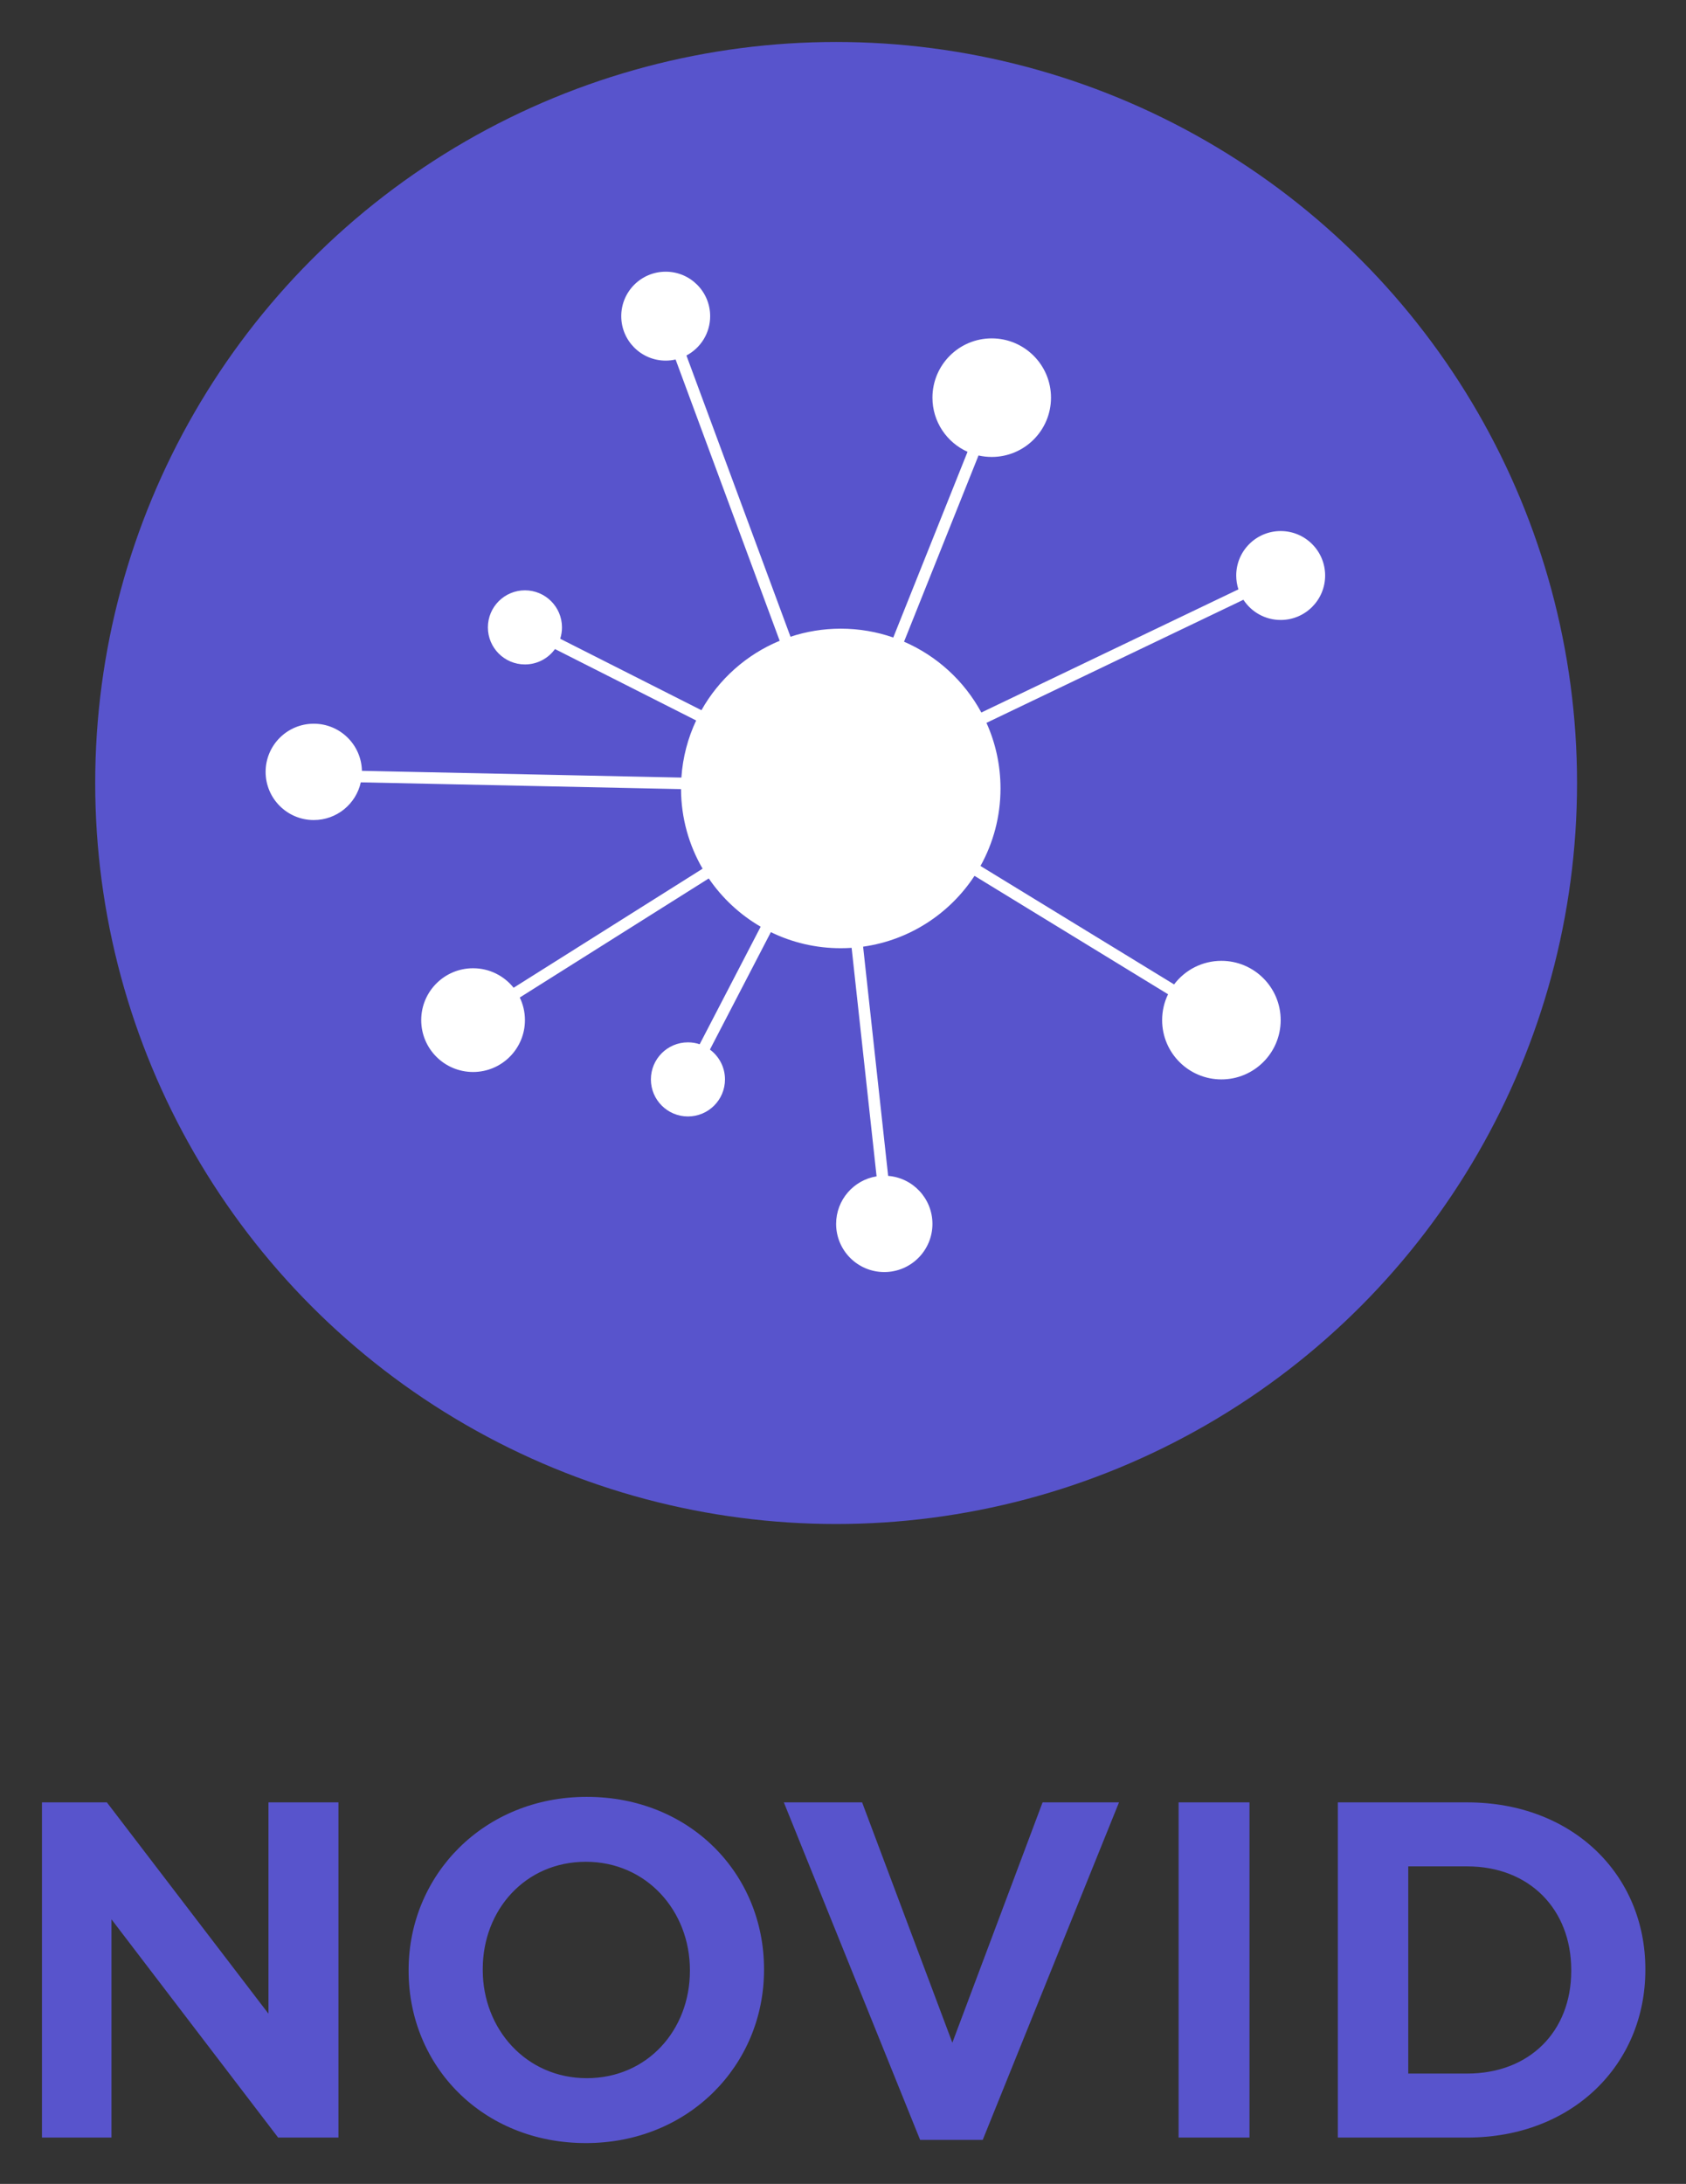
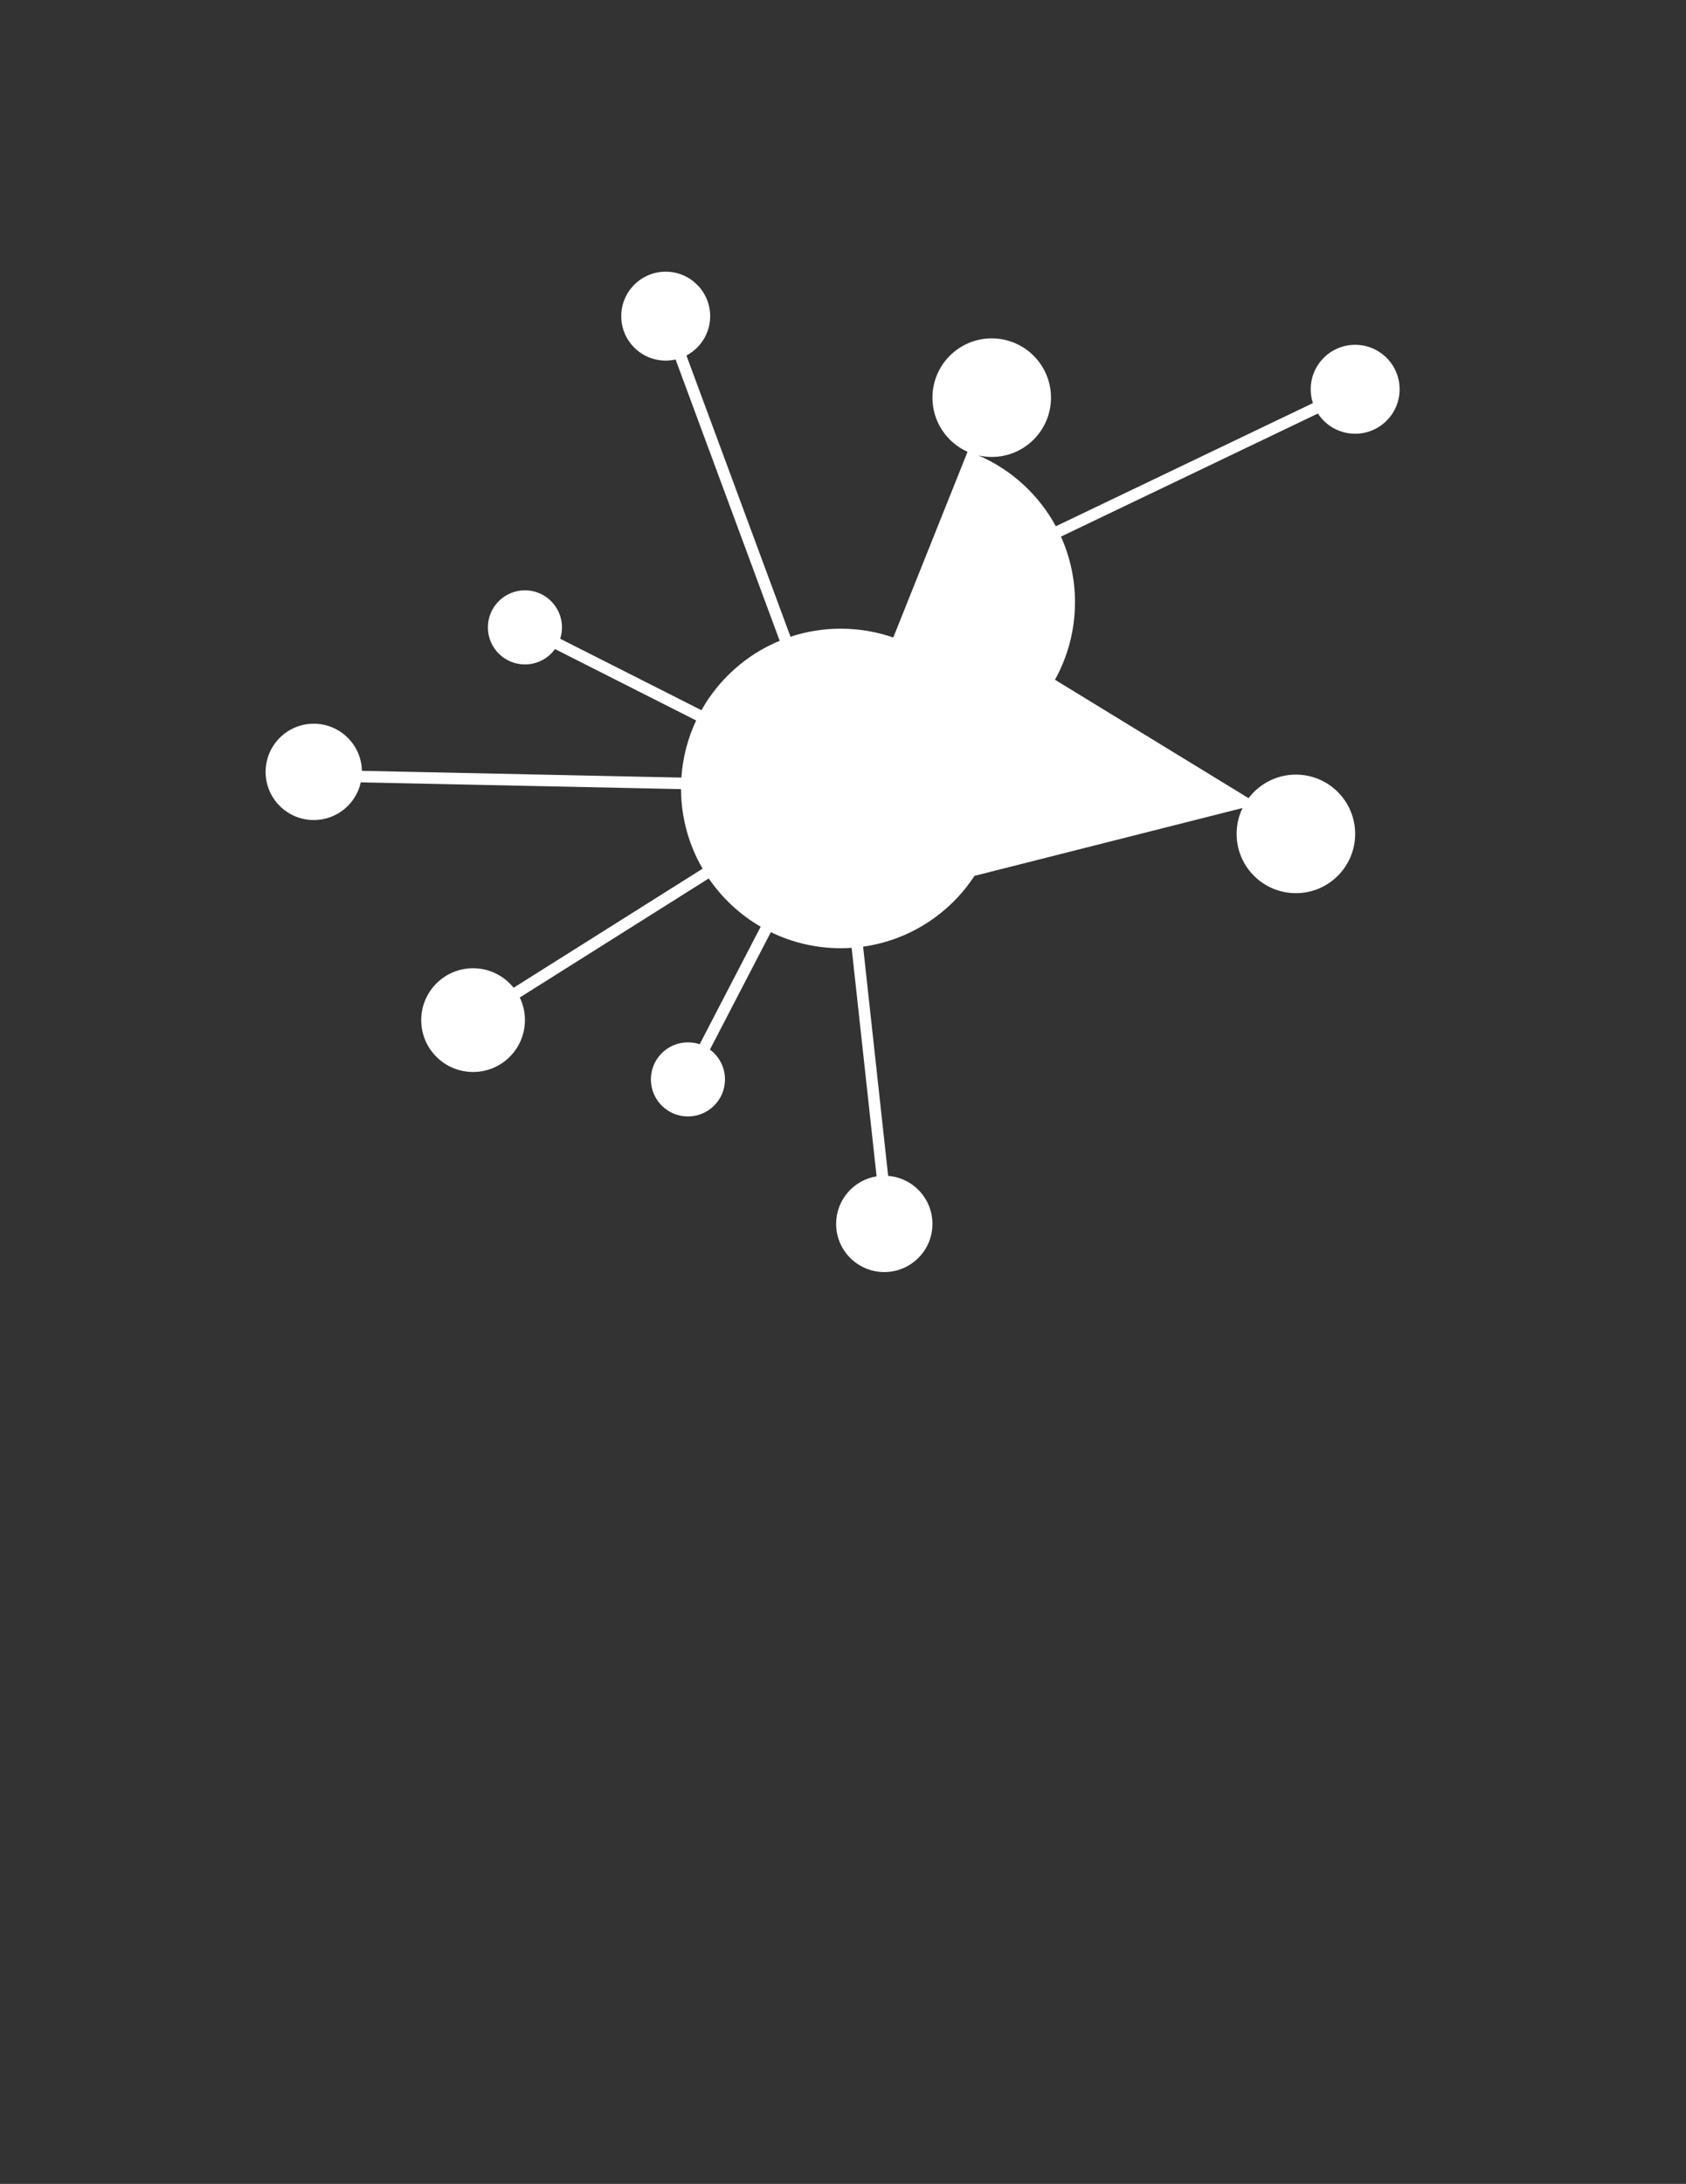
<svg xmlns="http://www.w3.org/2000/svg" role="img" viewBox="-7.59 -7.59 304.94 394.94">
  <rect x="-7.59" y="-7.59" width="304.94" height="394.94" fill="#333333" stroke="none" />
  <title>Novid logo</title>
-   <circle cx="143.636" cy="134.007" r="134.007" fill="#5854CC" />
-   <path fill="#fff" fill-rule="evenodd" d="M120.855 49.583c0 3.087-1.74 5.769-4.293 7.116l18.823 50.861c2.858-.946 5.914-1.459 9.09-1.459 3.328 0 6.523.563 9.498 1.597l13.433-33.583c-3.741-1.673-6.348-5.428-6.348-9.791 0-5.921 4.799-10.721 10.72-10.721s10.721 4.8 10.721 10.721c0 5.921-4.8 10.721-10.721 10.721-.821 0-1.62-.092-2.388-.267l-13.471 33.679c5.974 2.579 10.904 7.117 13.982 12.804l46.497-22.272c-.258-.788-.397-1.629-.397-2.503 0-4.441 3.6-8.04 8.04-8.04 4.441 0 8.041 3.6 8.041 8.04 0 4.441-3.6 8.04-8.041 8.04-2.823 0-5.306-1.455-6.74-3.655l-46.473 22.26c1.632 3.619 2.54 7.635 2.54 11.863 0 5.087-1.315 9.867-3.623 14.019l35.018 21.419c1.957-2.59 5.062-4.263 8.558-4.263 5.92 0 10.72 4.8 10.72 10.721s-4.8 10.72-10.72 10.72c-5.921 0-10.721-4.799-10.721-10.72 0-1.677.385-3.265 1.072-4.678L168.665 150.8c-4.461 6.812-11.722 11.626-20.148 12.806l4.529 41.453c4.484.356 8.011 4.107 8.011 8.683 0 4.81-3.9 8.71-8.71 8.71-4.811 0-8.711-3.9-8.711-8.71 0-4.337 3.17-7.934 7.318-8.6l-4.514-41.322c-.649.044-1.304.066-1.965.066-4.534 0-8.824-1.044-12.643-2.906l-11.022 21.237c1.653 1.22 2.725 3.182 2.725 5.394 0 3.7-3 6.7-6.7 6.7-3.701 0-6.7-3-6.7-6.7 0-3.701 2.999-6.701 6.7-6.701.742 0 1.456.121 2.123.344l11.031-21.256c-3.744-2.174-6.955-5.165-9.389-8.728l-34.181 21.533c.599 1.235.934 2.622.934 4.086 0 5.181-4.2 9.381-9.38 9.381s-9.38-4.2-9.38-9.381 4.2-9.38 9.38-9.38c2.967 0 5.613 1.378 7.332 3.528l34.181-21.533c-2.463-4.231-3.881-9.145-3.903-14.389l-57.918-1.223c-.865 3.9-4.344 6.816-8.504 6.816-4.811 0-8.71-3.9-8.71-8.71 0-4.811 3.9-8.711 8.71-8.711 4.747 0 8.607 3.798 8.708 8.521l57.779 1.22c.247-3.672 1.18-7.157 2.672-10.327l-25.532-12.916c-1.217 1.685-3.198 2.781-5.435 2.781-3.7 0-6.7-3-6.7-6.7 0-3.701 3-6.701 6.7-6.701 3.7 0 6.7 3 6.7 6.701 0 .717-.113 1.408-.322 2.057l25.546 12.923c3.161-5.617 8.145-10.07 14.15-12.557l-18.824-50.866c-.576.131-1.175.2-1.789.2-4.441 0-8.041-3.6-8.041-8.04s3.6-8.04 8.041-8.04c4.44 0 8.04 3.6 8.04 8.04z" clip-rule="evenodd" />
-   <path fill="#5854CC" d="M0 378.971h12.573v-39.467l30.141 39.467h10.908v-60.615h-12.656v38.217l-29.225-38.217H0v60.615zm98.372.999c18.651 0 32.222-14.154 32.222-31.307v-.166c0-17.236-13.405-31.141-32.056-31.141s-32.223 14.155-32.223 31.307v.167c0 17.235 13.405 31.14 32.056 31.14zm.167-11.74c-10.991 0-18.817-8.909-18.817-19.567v-.166c0-10.658 7.66-19.4 18.651-19.4 10.99 0 18.817 8.909 18.817 19.566v.167c0 10.658-7.66 19.4-18.651 19.4zm60.289 11.158h11.324l24.646-61.032h-13.822l-16.319 43.463-16.32-43.463h-14.155l24.646 61.032zm46.749-.417h12.823v-60.615h-12.823v60.615zm28.8 0h23.397c19.067 0 32.223-13.239 32.223-30.308v-.166c0-17.069-13.156-30.141-32.223-30.141h-23.397v60.615zm23.397-49.042c11.241 0 18.818 7.744 18.818 18.734v.167c0 10.991-7.577 18.568-18.818 18.568h-10.658v-37.469h10.658z" />
+   <path fill="#fff" fill-rule="evenodd" d="M120.855 49.583c0 3.087-1.74 5.769-4.293 7.116l18.823 50.861c2.858-.946 5.914-1.459 9.09-1.459 3.328 0 6.523.563 9.498 1.597l13.433-33.583c-3.741-1.673-6.348-5.428-6.348-9.791 0-5.921 4.799-10.721 10.72-10.721s10.721 4.8 10.721 10.721c0 5.921-4.8 10.721-10.721 10.721-.821 0-1.62-.092-2.388-.267c5.974 2.579 10.904 7.117 13.982 12.804l46.497-22.272c-.258-.788-.397-1.629-.397-2.503 0-4.441 3.6-8.04 8.04-8.04 4.441 0 8.041 3.6 8.041 8.04 0 4.441-3.6 8.04-8.041 8.04-2.823 0-5.306-1.455-6.74-3.655l-46.473 22.26c1.632 3.619 2.54 7.635 2.54 11.863 0 5.087-1.315 9.867-3.623 14.019l35.018 21.419c1.957-2.59 5.062-4.263 8.558-4.263 5.92 0 10.72 4.8 10.72 10.721s-4.8 10.72-10.72 10.72c-5.921 0-10.721-4.799-10.721-10.72 0-1.677.385-3.265 1.072-4.678L168.665 150.8c-4.461 6.812-11.722 11.626-20.148 12.806l4.529 41.453c4.484.356 8.011 4.107 8.011 8.683 0 4.81-3.9 8.71-8.71 8.71-4.811 0-8.711-3.9-8.711-8.71 0-4.337 3.17-7.934 7.318-8.6l-4.514-41.322c-.649.044-1.304.066-1.965.066-4.534 0-8.824-1.044-12.643-2.906l-11.022 21.237c1.653 1.22 2.725 3.182 2.725 5.394 0 3.7-3 6.7-6.7 6.7-3.701 0-6.7-3-6.7-6.7 0-3.701 2.999-6.701 6.7-6.701.742 0 1.456.121 2.123.344l11.031-21.256c-3.744-2.174-6.955-5.165-9.389-8.728l-34.181 21.533c.599 1.235.934 2.622.934 4.086 0 5.181-4.2 9.381-9.38 9.381s-9.38-4.2-9.38-9.381 4.2-9.38 9.38-9.38c2.967 0 5.613 1.378 7.332 3.528l34.181-21.533c-2.463-4.231-3.881-9.145-3.903-14.389l-57.918-1.223c-.865 3.9-4.344 6.816-8.504 6.816-4.811 0-8.71-3.9-8.71-8.71 0-4.811 3.9-8.711 8.71-8.711 4.747 0 8.607 3.798 8.708 8.521l57.779 1.22c.247-3.672 1.18-7.157 2.672-10.327l-25.532-12.916c-1.217 1.685-3.198 2.781-5.435 2.781-3.7 0-6.7-3-6.7-6.7 0-3.701 3-6.701 6.7-6.701 3.7 0 6.7 3 6.7 6.701 0 .717-.113 1.408-.322 2.057l25.546 12.923c3.161-5.617 8.145-10.07 14.15-12.557l-18.824-50.866c-.576.131-1.175.2-1.789.2-4.441 0-8.041-3.6-8.041-8.04s3.6-8.04 8.041-8.04c4.44 0 8.04 3.6 8.04 8.04z" clip-rule="evenodd" />
</svg>